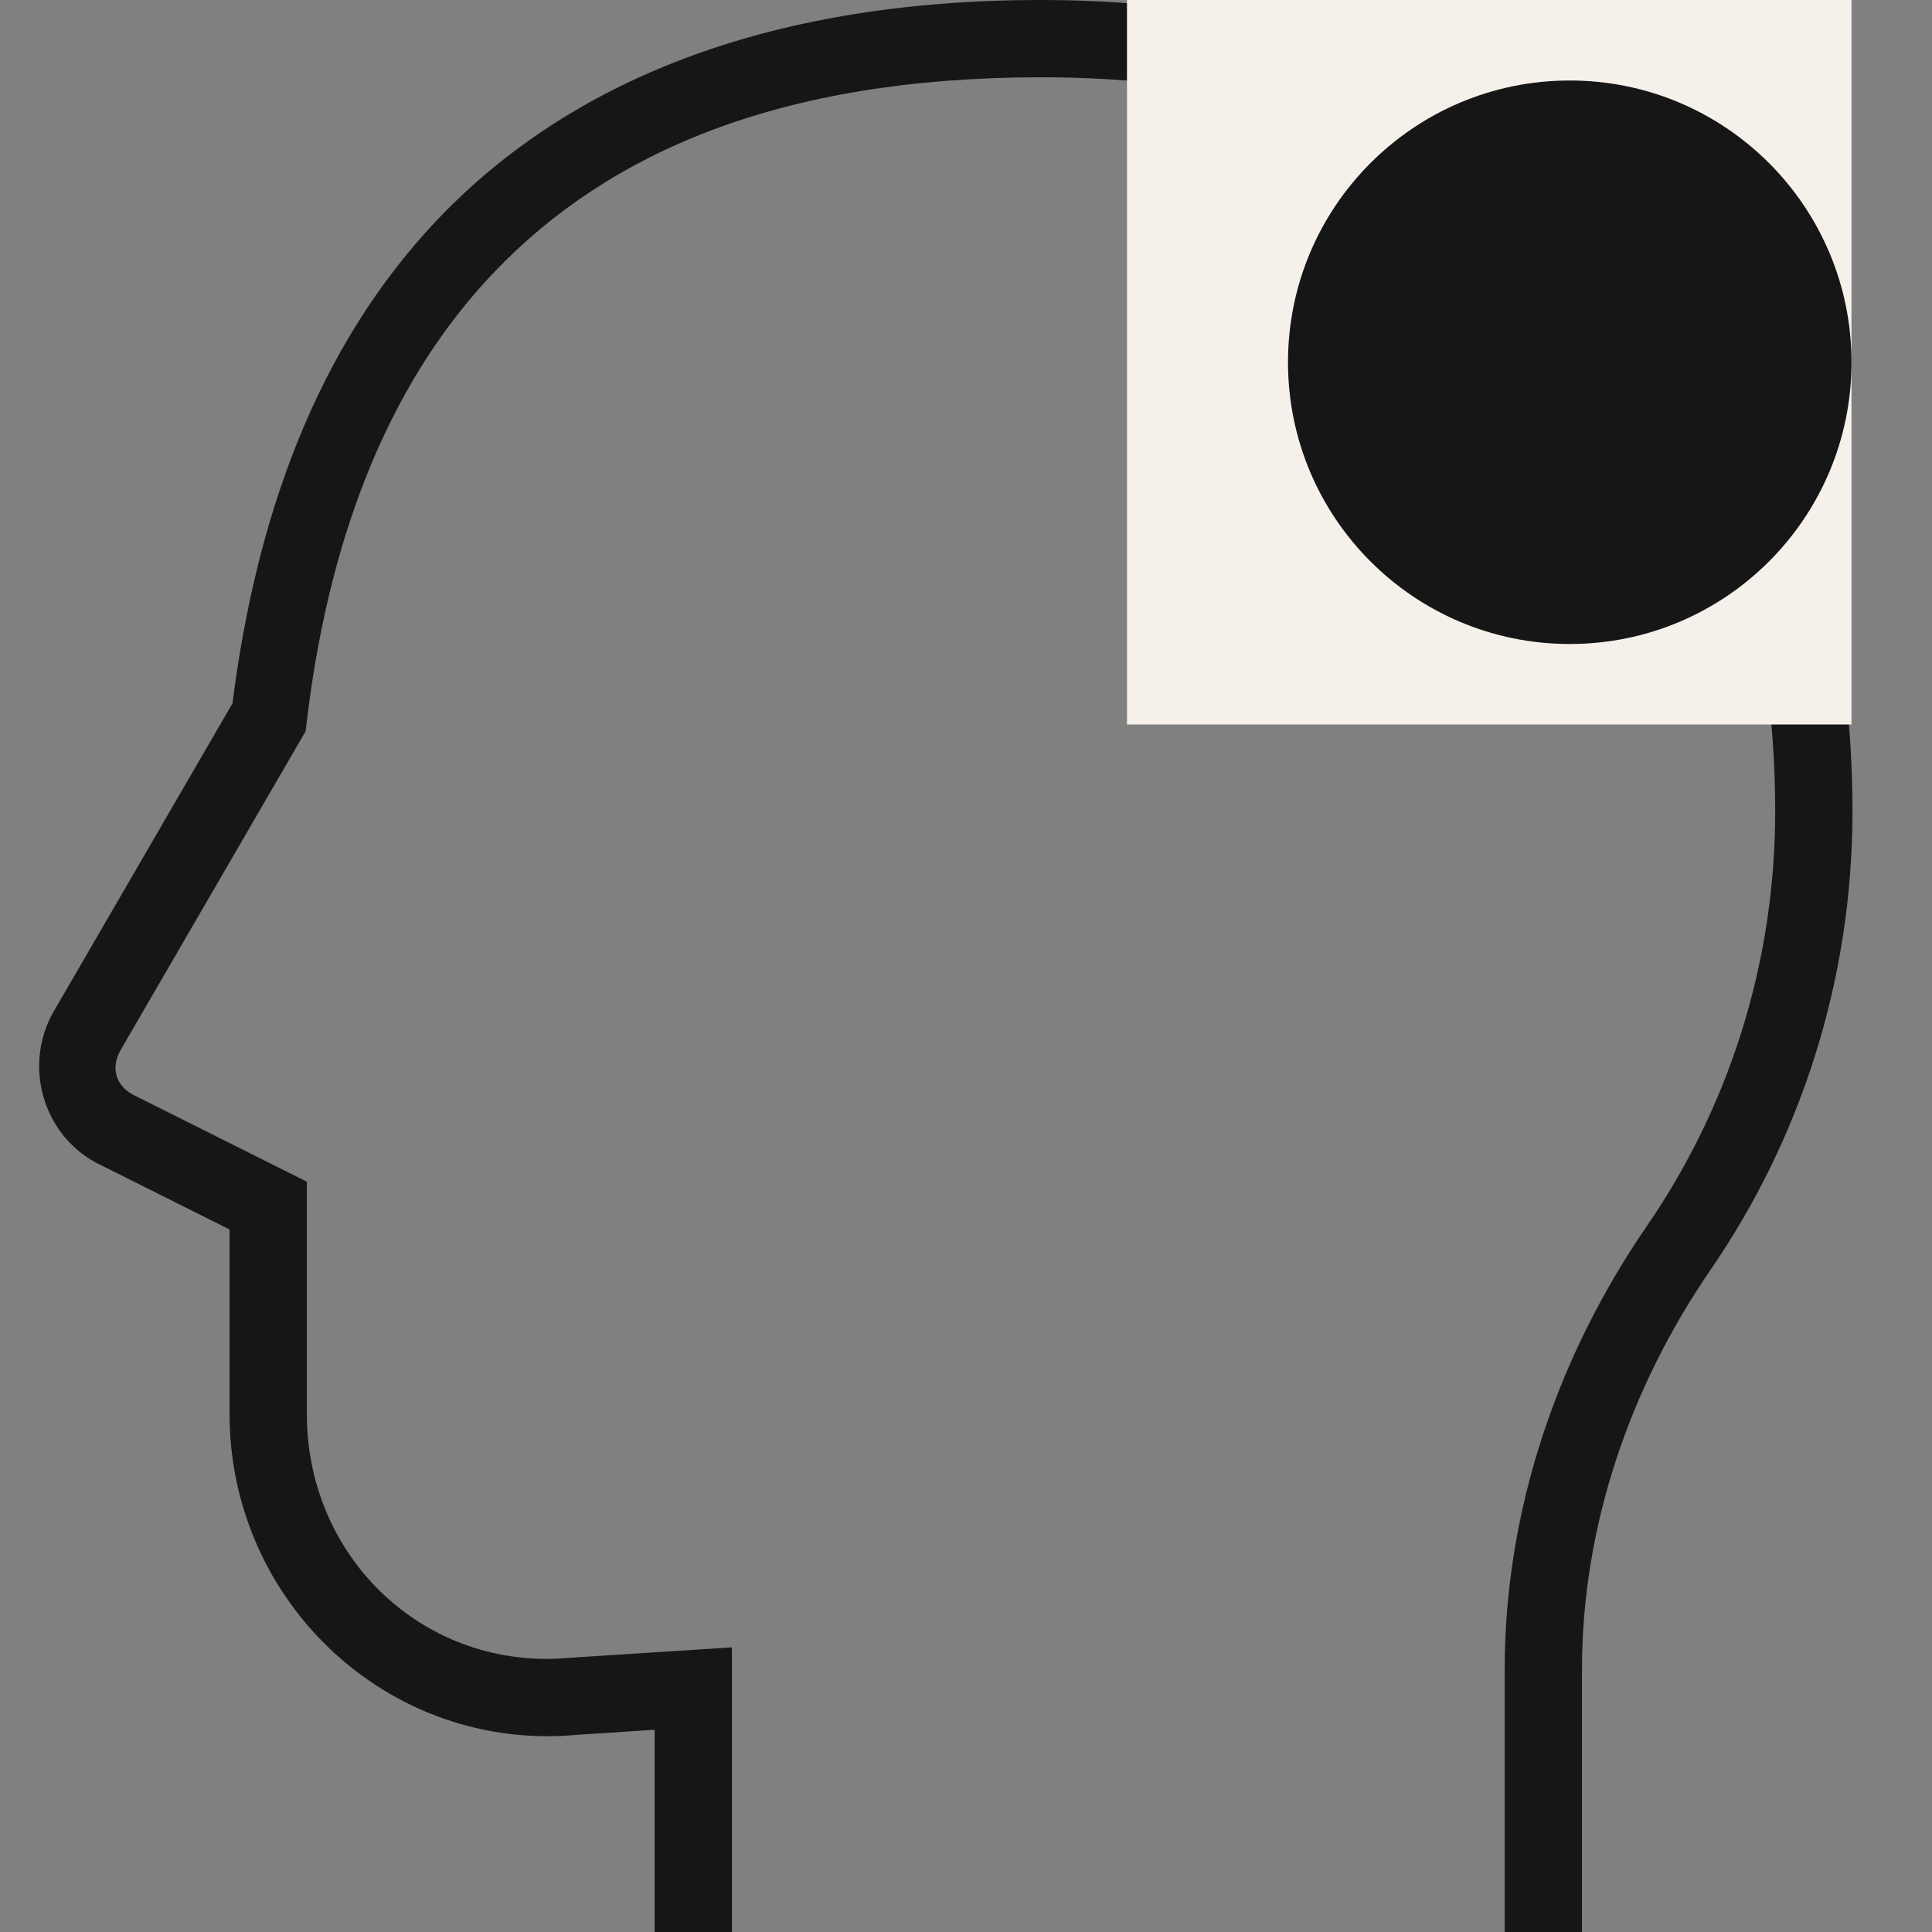
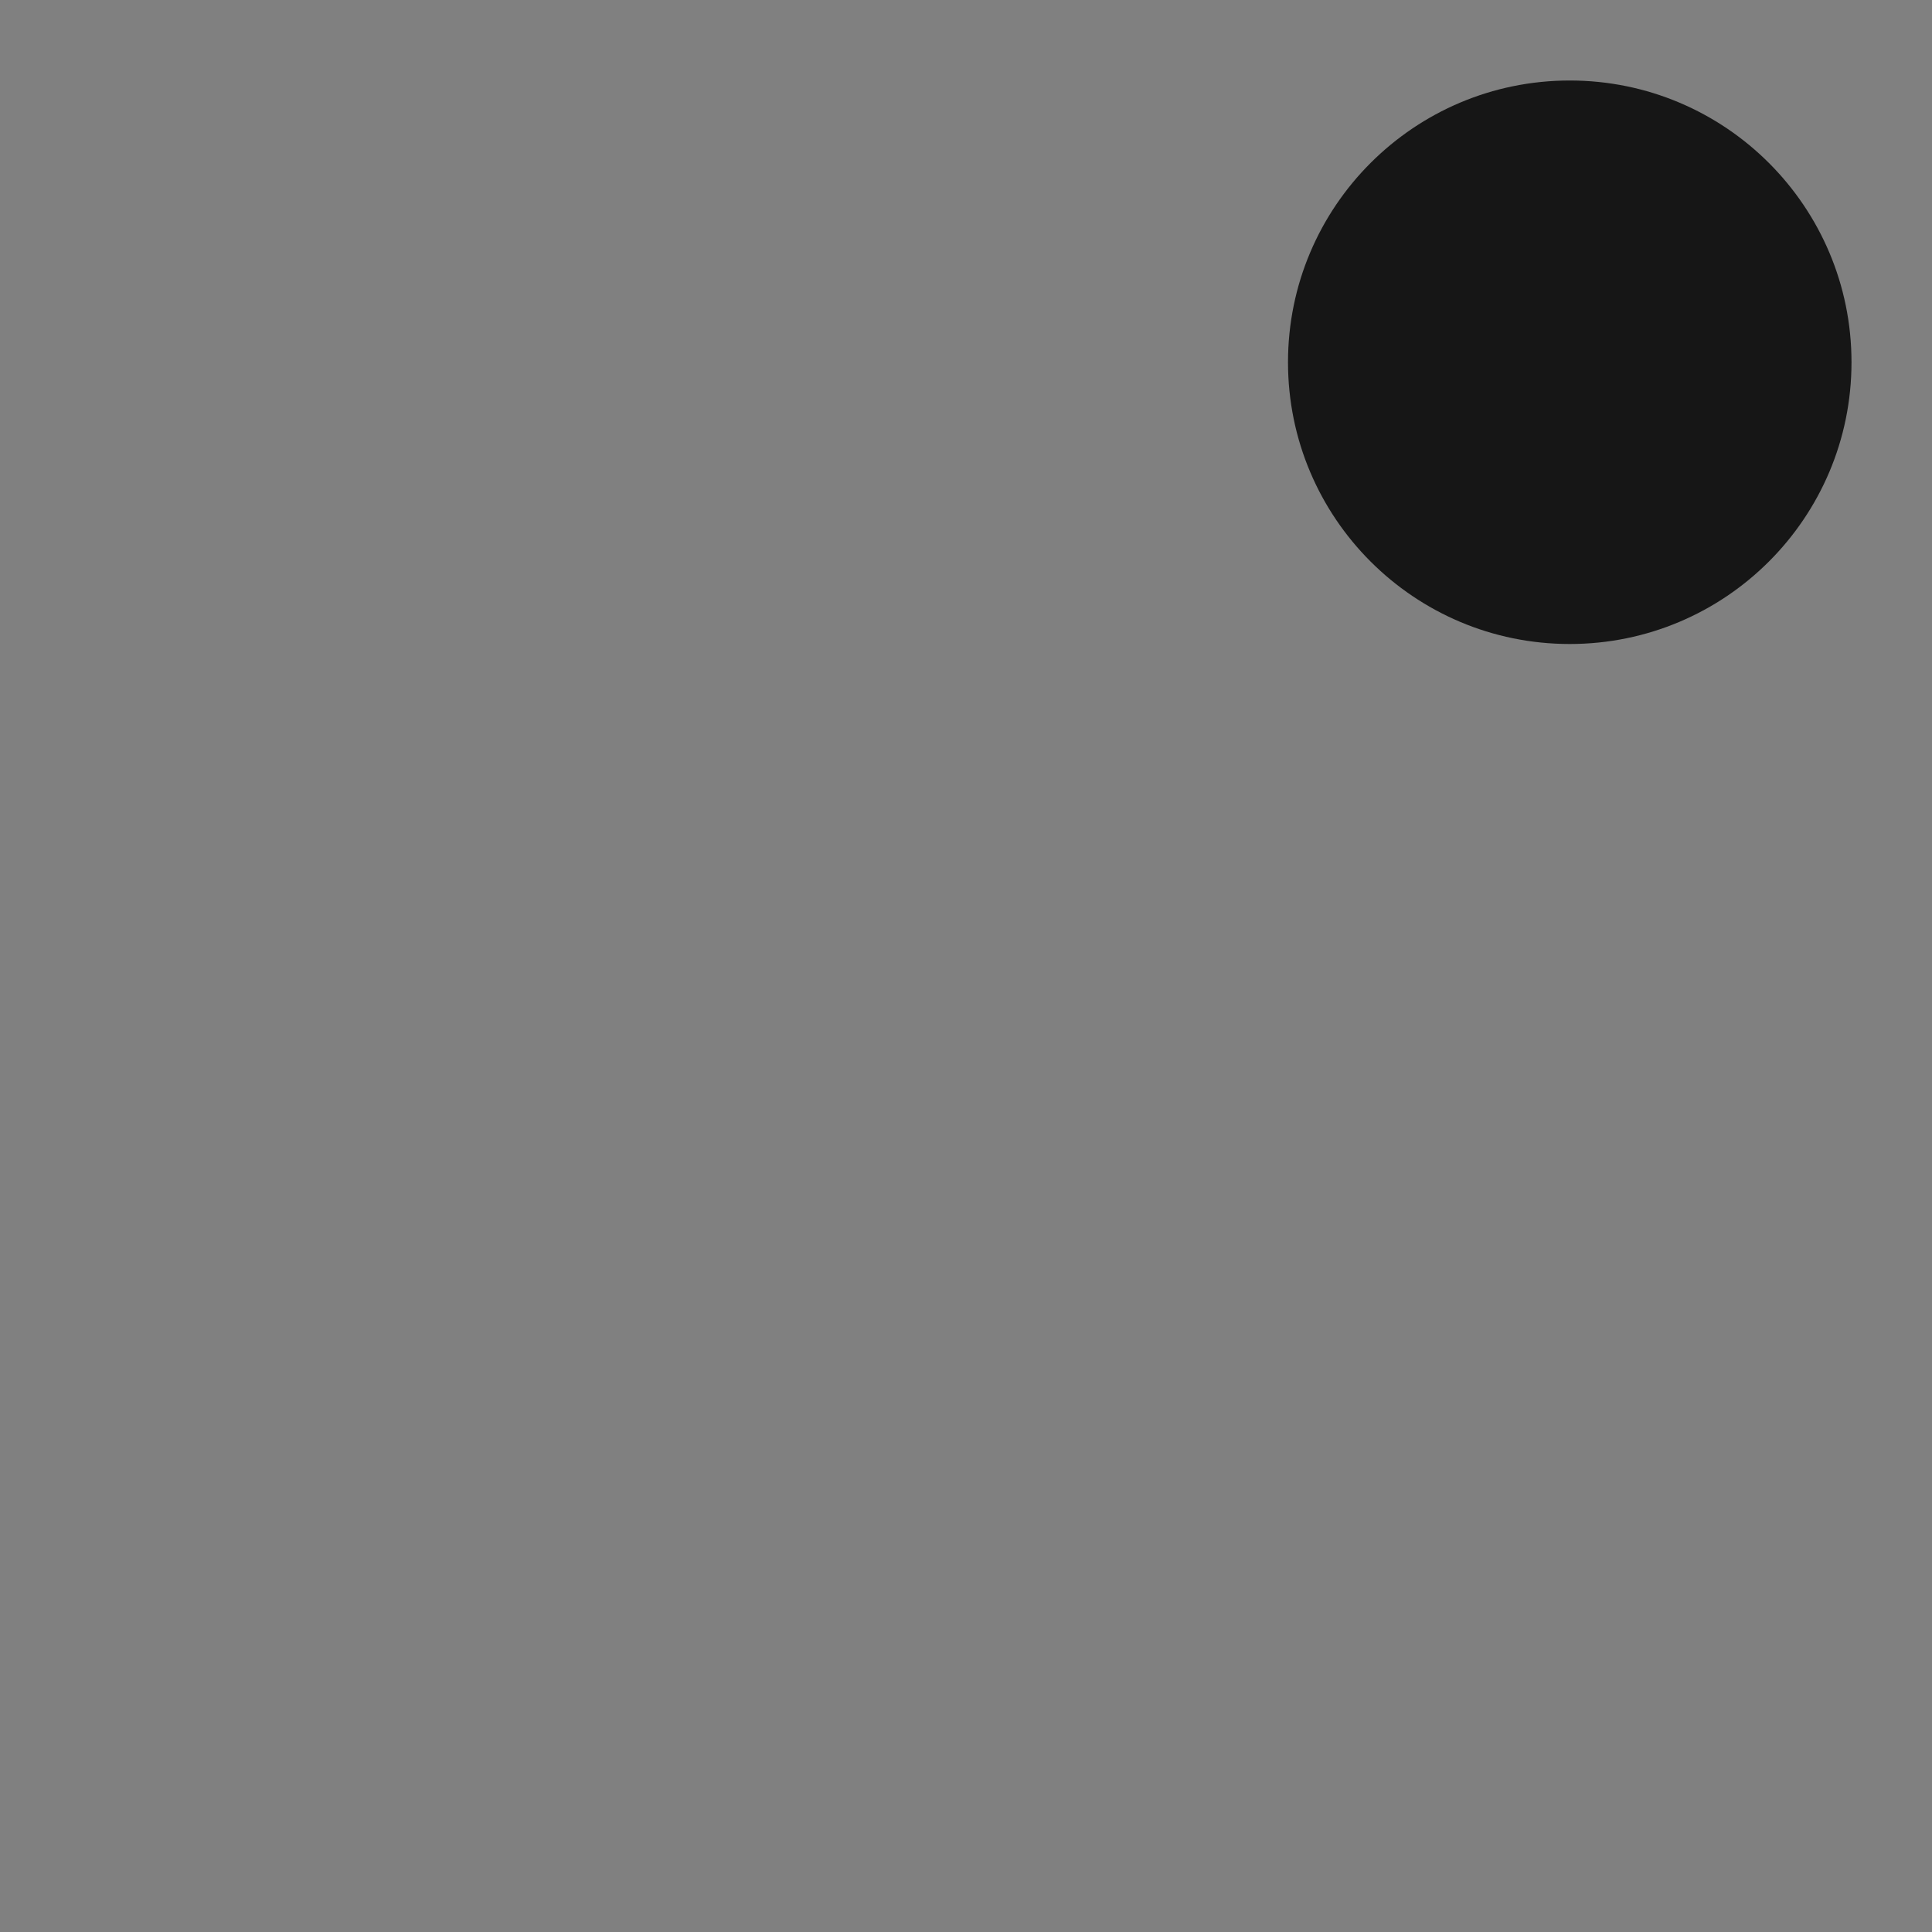
<svg xmlns="http://www.w3.org/2000/svg" width="48" height="48" viewBox="0 0 48 48" fill="none">
  <rect x="0" y="0" width="48" height="48" fill="#808080" stroke="none" />
-   <path d="M25.864 0C18.955 0 14.111 2.084 10.928 5.394C7.81 8.638 6.346 12.978 5.776 17.475L1.317 25.159L1.313 25.166C0.593 26.463 1.05 28.145 2.358 28.871L2.376 28.881L5.704 30.546V35.136C5.704 39.799 9.66 43.536 14.337 43.101L16.264 42.975V48H18.184V40.928L14.172 41.186L14.159 41.188C10.58 41.521 7.624 38.728 7.624 35.136V29.359L3.286 27.188C2.871 26.953 2.753 26.527 2.991 26.098L7.594 18.167L7.617 17.968C8.129 13.636 9.518 9.631 12.312 6.726C15.105 3.82 19.334 1.92 25.864 1.92C32.367 1.92 36.852 4.089 39.784 7.416C42.717 10.743 44.104 15.303 44.104 20.16C44.104 23.994 42.919 27.548 40.913 30.465C38.7 33.684 37.384 37.514 37.384 41.471V48H39.304V41.471C39.304 37.941 40.485 34.478 42.496 31.552C44.714 28.326 46.024 24.39 46.024 20.16C46.024 14.937 44.532 9.897 41.224 6.144C37.917 2.391 32.802 0 25.864 0Z" fill="#161616" />
-   <rect x="28" width="18" height="18" fill="#F5F1EA" />
  <circle cx="39" cy="9" r="7" fill="#161616" />
</svg>